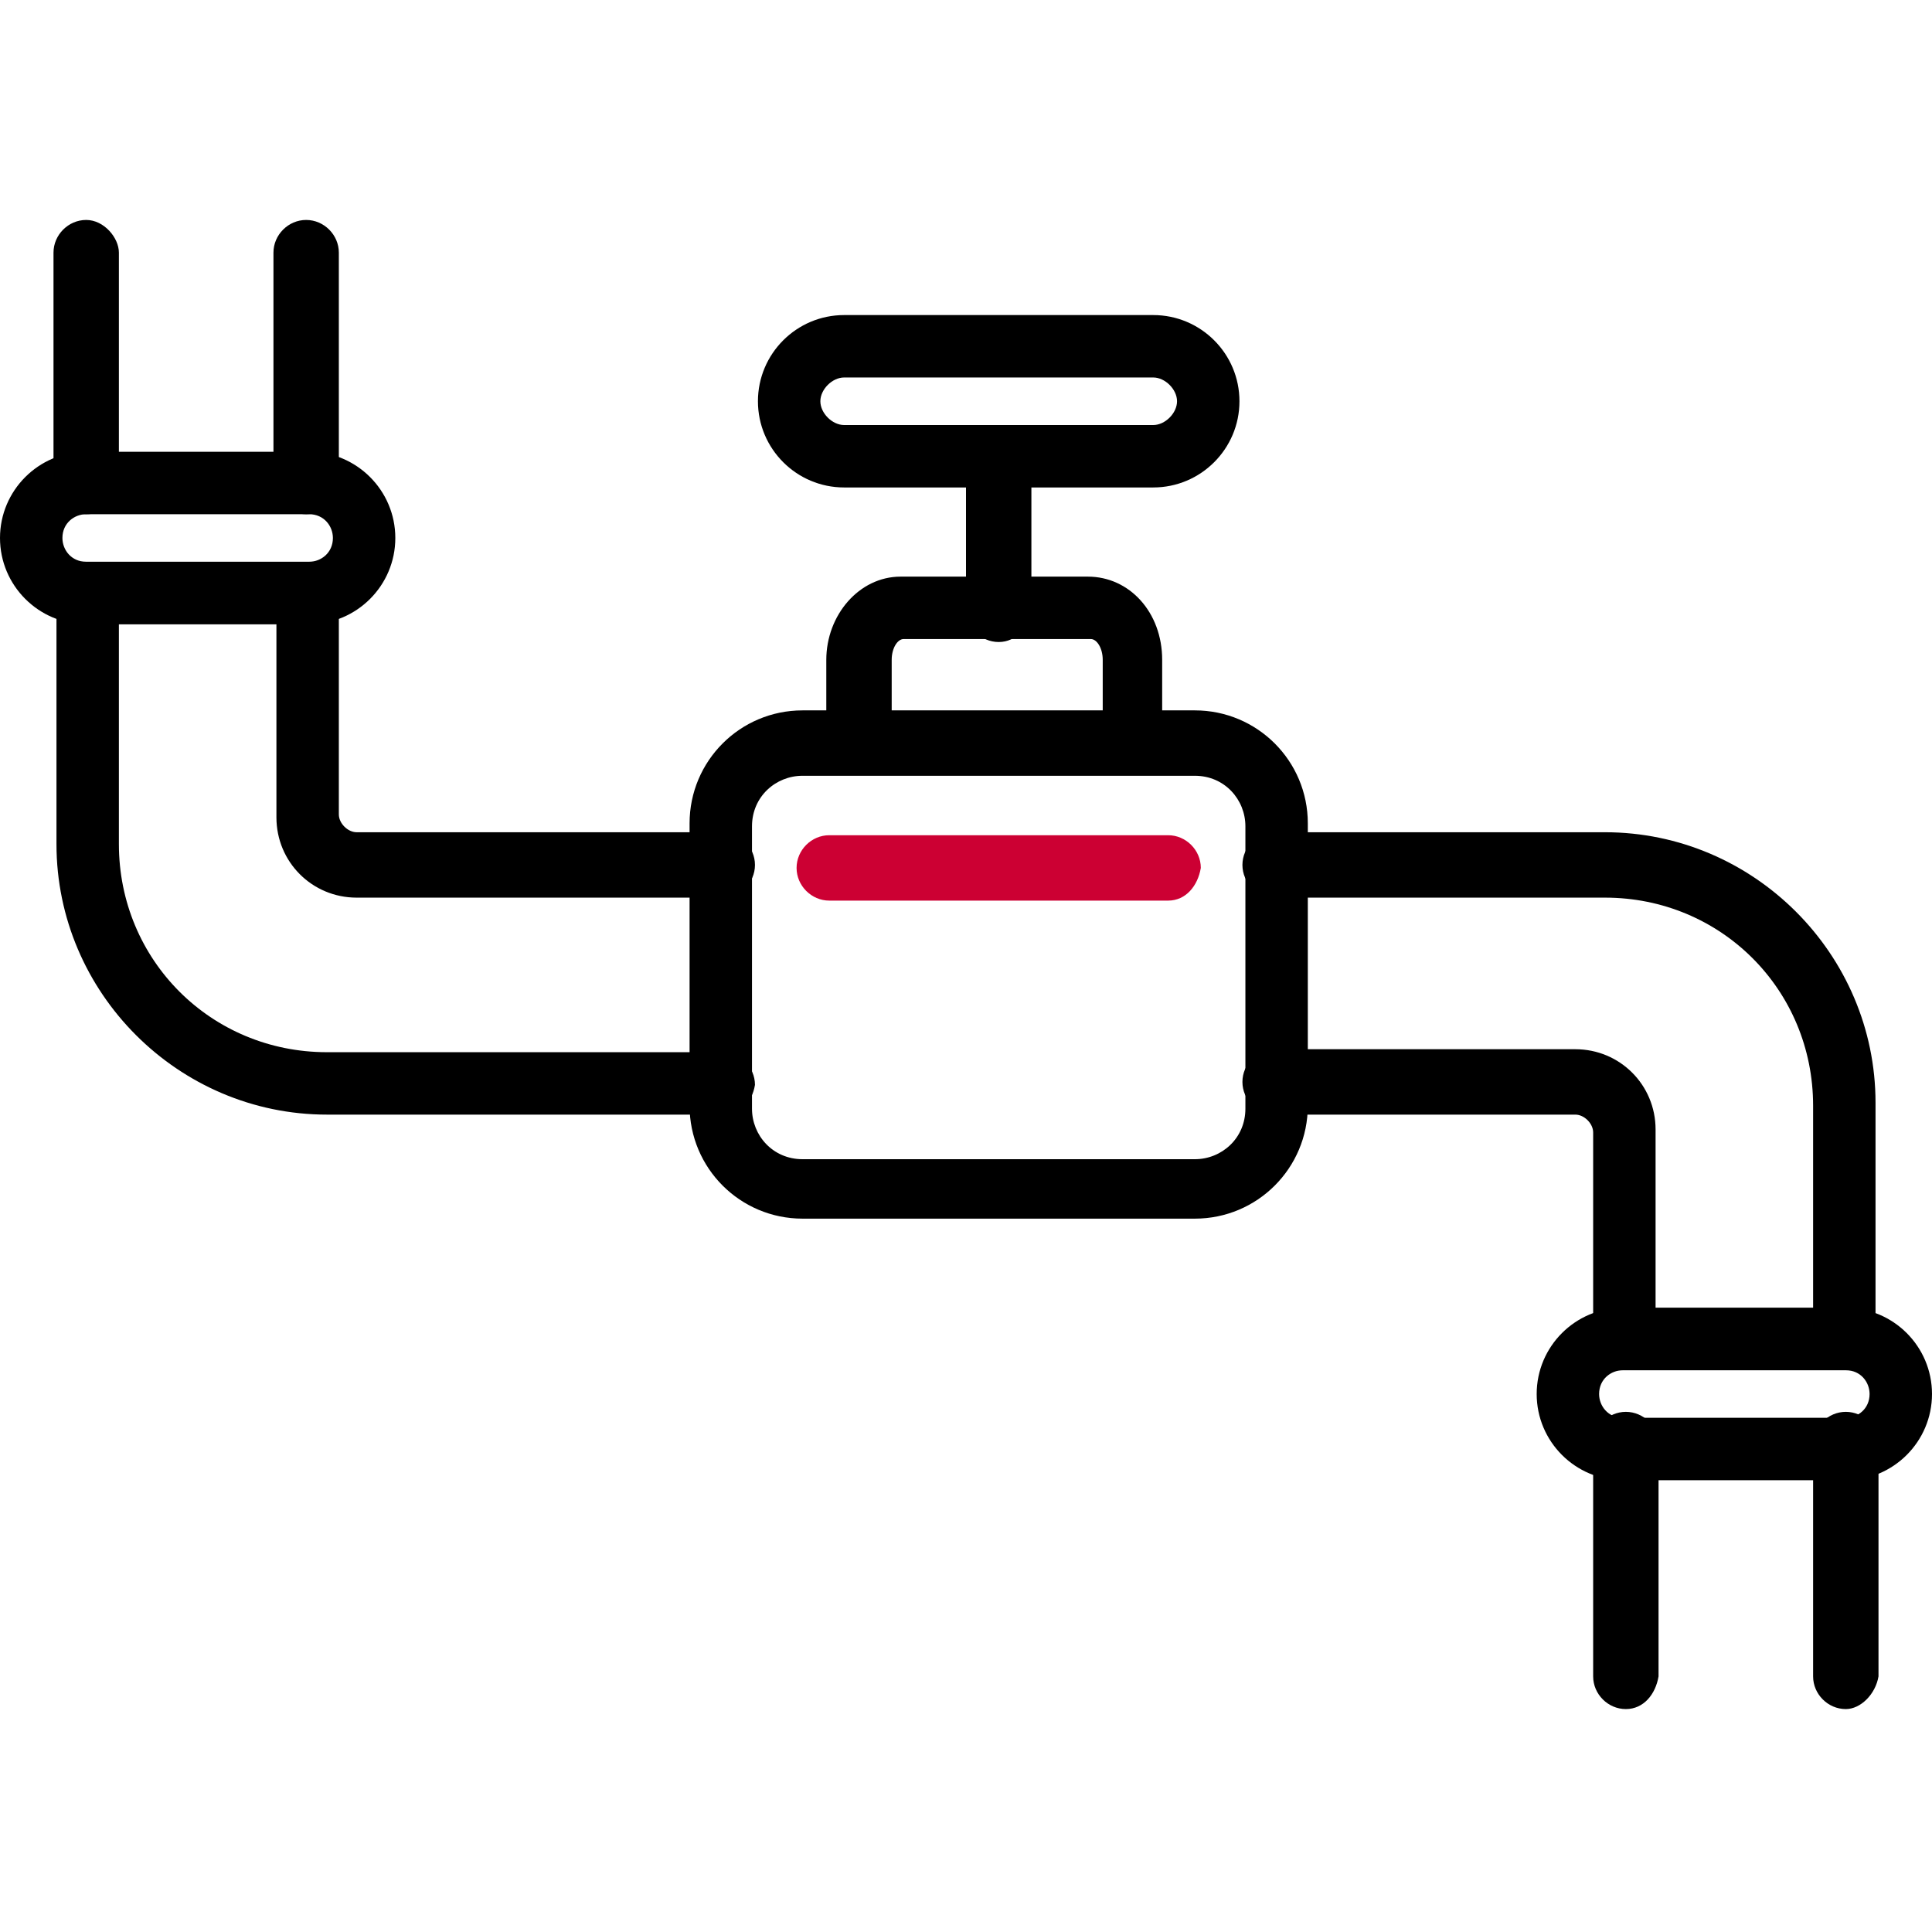
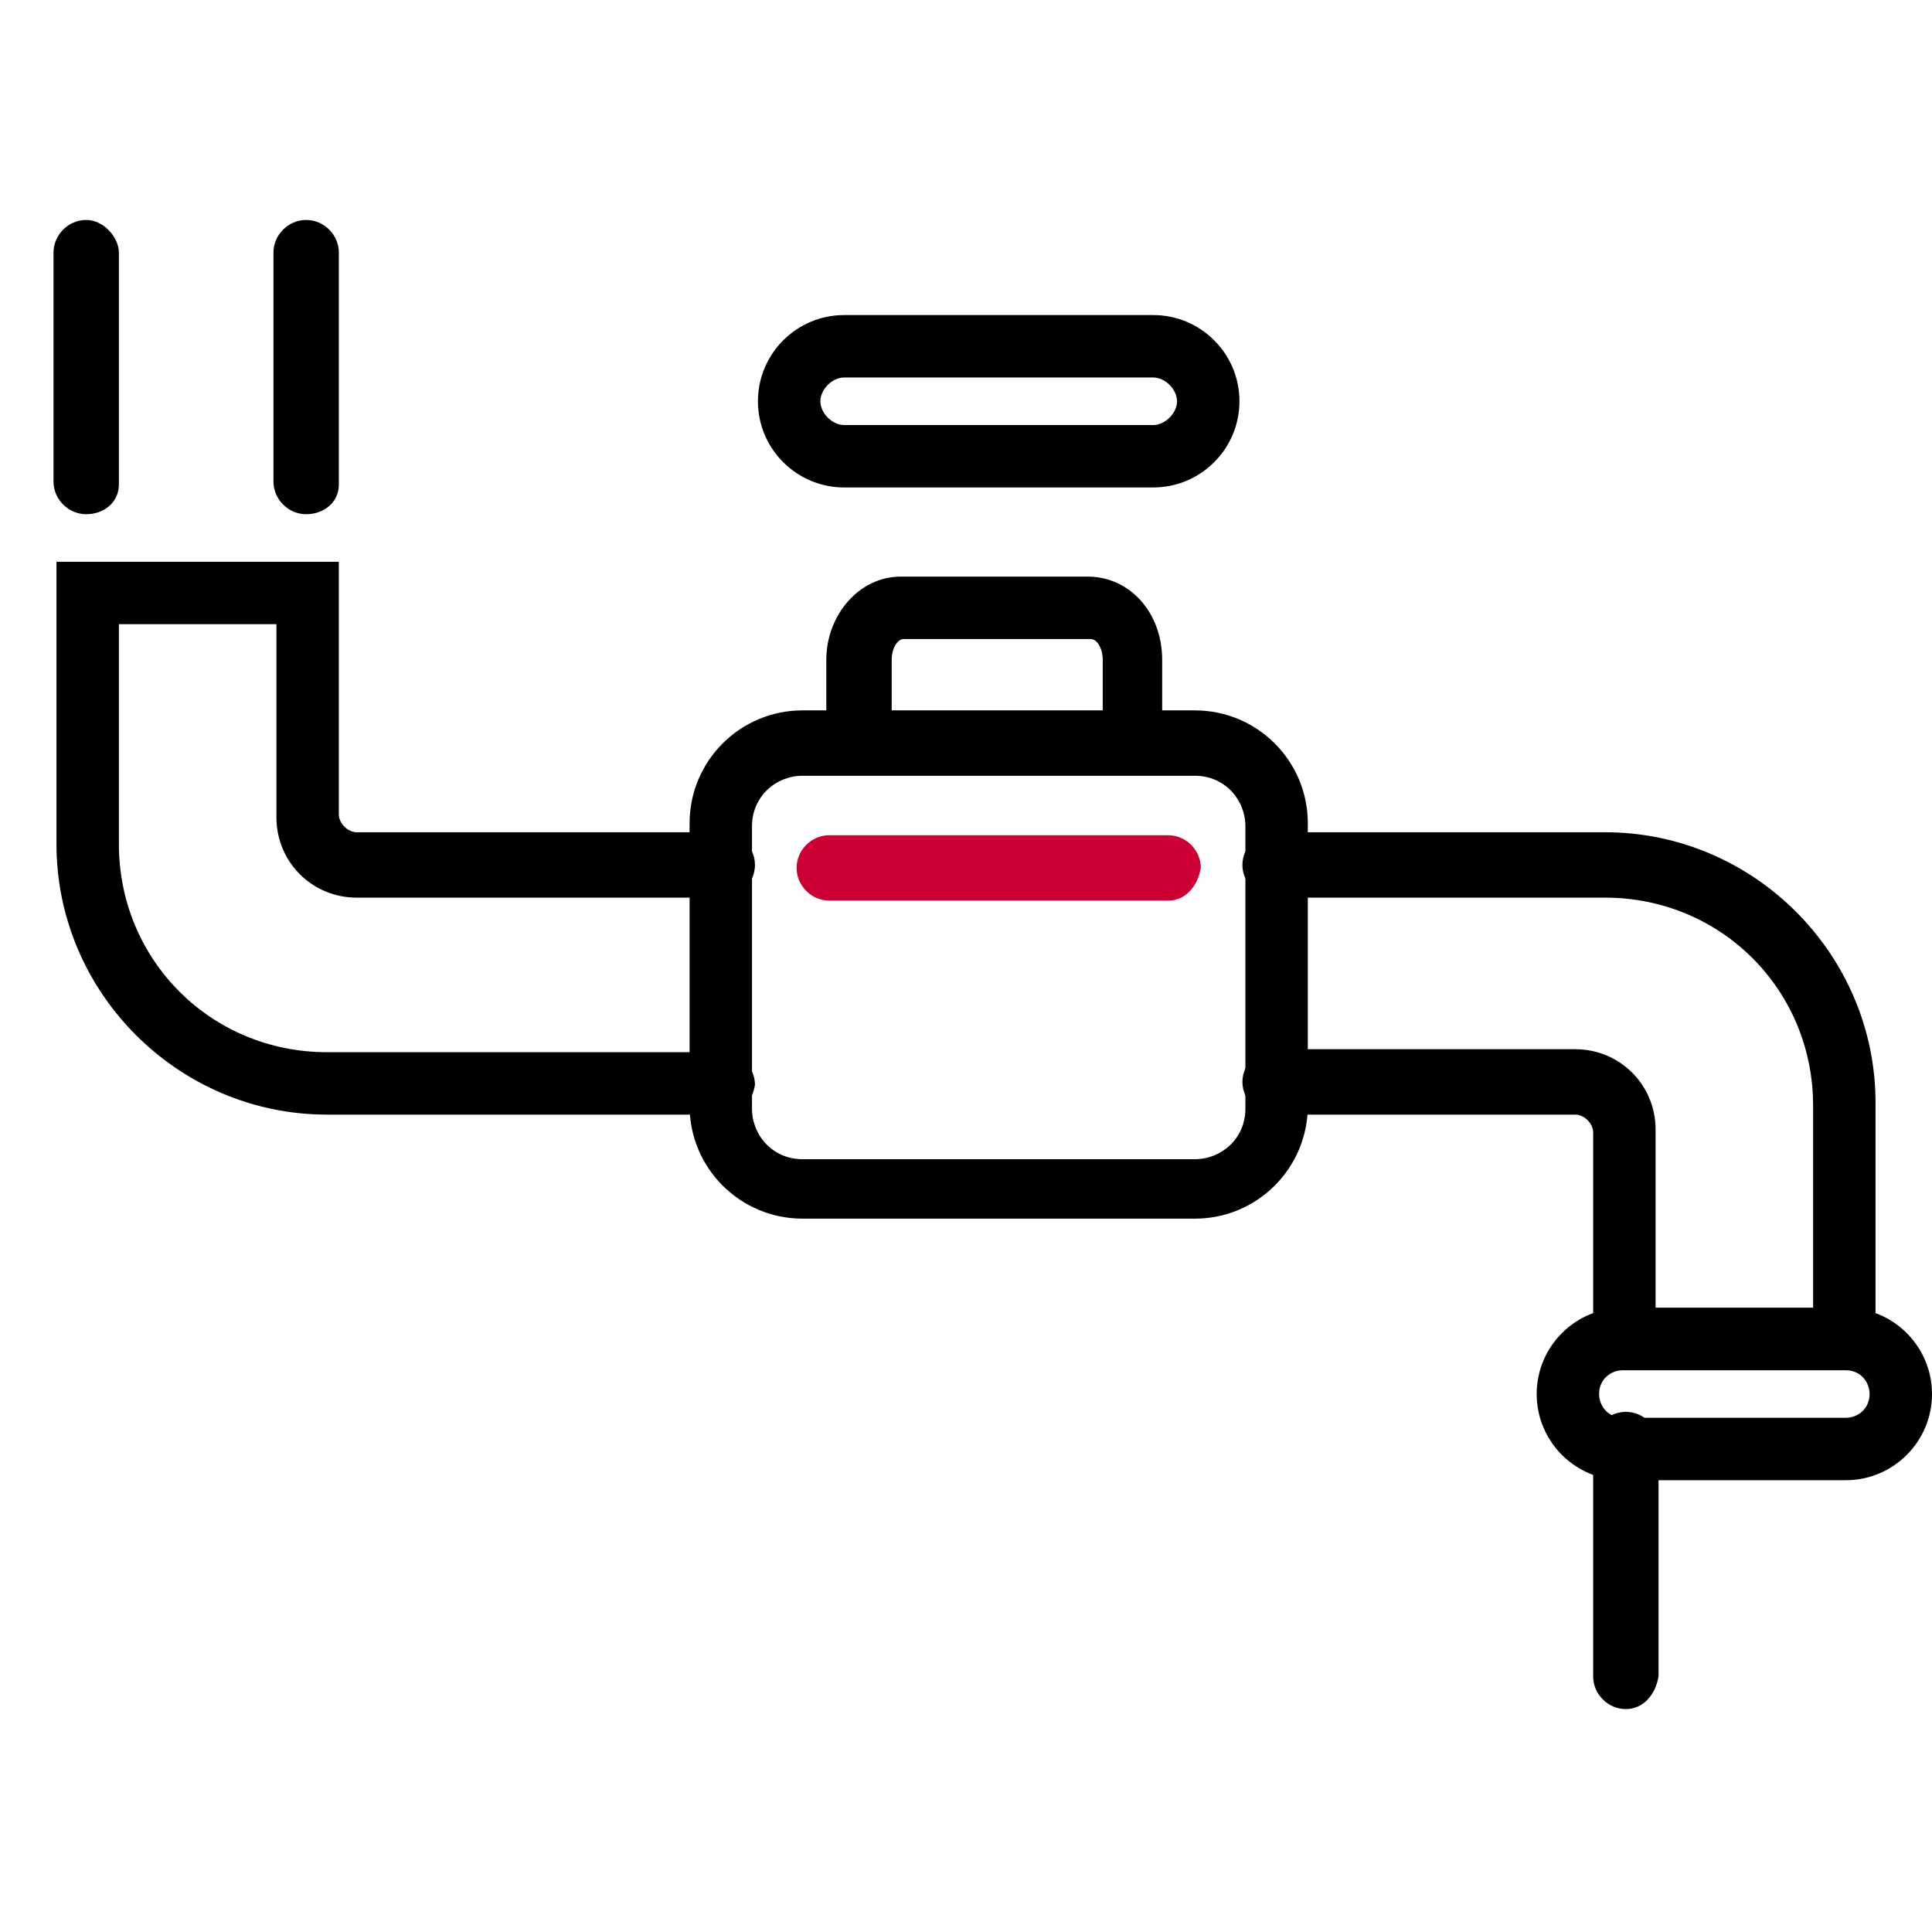
<svg xmlns="http://www.w3.org/2000/svg" width="65" height="65" viewBox="0 0 65 65" fill="none">
  <path d="M40.2 41H27C24.9 41 23.2 39.3 23.2 37.2V27.7C23.2 25.6 24.9 23.9 27 23.9H40.2C42.3 23.9 44 25.6 44 27.7V37.2C44 39.3 42.3 41 40.2 41ZM27 26.1C26.1 26.1 25.3 26.8 25.3 27.8V37.3C25.3 38.2 26 39 27 39H40.2C41.1 39 41.9 38.3 41.9 37.3V27.8C41.9 26.9 41.2 26.1 40.2 26.1H27Z" fill="black" />
-   <path d="M33.6 21.6C33 21.6 32.5 21.1 32.5 20.5V15.4C32.5 14.8 33 14.3 33.6 14.3C34.2 14.3 34.7 14.8 34.7 15.4V20.5C34.6 21.1 34.2 21.6 33.6 21.6Z" fill="black" />
  <path d="M38.2 25.1C37.6 25.1 37.1 24.6 37.1 24V22.2C37.1 21.8 36.9 21.5 36.7 21.5H30.4C30.2 21.5 30 21.8 30 22.2V24C30 24.6 29.5 25.1 28.9 25.1C28.3 25.1 27.8 24.6 27.8 24V22.2C27.8 20.7 28.9 19.4 30.3 19.4H36.6C38 19.4 39.1 20.6 39.1 22.2V24C39.2 24.6 38.8 25.1 38.2 25.1Z" fill="black" />
  <path d="M38.8 16.4H28.4C26.8 16.4 25.5 15.1 25.5 13.5C25.5 11.9 26.8 10.6 28.4 10.6H38.8C40.4 10.6 41.7 11.9 41.7 13.5C41.7 15.1 40.4 16.4 38.8 16.4ZM28.4 12.7C28 12.7 27.6 13.1 27.6 13.5C27.6 13.9 28 14.3 28.4 14.3H38.8C39.2 14.3 39.6 13.9 39.6 13.5C39.6 13.1 39.2 12.7 38.8 12.7H28.4Z" fill="black" />
  <path d="M54.7 57.5C54.1 57.5 53.6 57 53.6 56.4V48.6C53.6 48 54.1 47.5 54.7 47.5C55.3 47.5 55.8 48 55.8 48.6V56.4C55.7 57 55.3 57.5 54.7 57.5Z" fill="black" />
-   <path d="M62.1 57.5C61.5 57.5 61 57 61 56.4V48.6C61 48 61.5 47.5 62.1 47.5C62.7 47.5 63.2 48 63.2 48.6V56.4C63.1 57 62.6 57.5 62.1 57.5Z" fill="black" />
  <path d="M62.1 49.8H54.6C53 49.8 51.7 48.5 51.7 46.9C51.7 45.3 53 44 54.6 44H62.1C63.7 44 65 45.3 65 46.9C65 48.5 63.7 49.8 62.1 49.8ZM54.6 46.1C54.2 46.1 53.8 46.4 53.8 46.9C53.8 47.3 54.1 47.7 54.6 47.7H62.1C62.5 47.7 62.9 47.4 62.9 46.9C62.9 46.5 62.6 46.1 62.1 46.1H54.6Z" fill="black" />
  <path d="M63.1 46.1H53.6V38.1C53.6 37.8 53.3 37.5 53 37.5H42.9C42.3 37.5 41.8 37 41.8 36.4C41.8 35.8 42.3 35.3 42.9 35.3H53C54.5 35.3 55.7 36.5 55.7 38V44H61V37.2C61 33.3 57.9 30.2 54 30.2H42.9C42.3 30.2 41.8 29.7 41.8 29.1C41.8 28.5 42.3 28 42.9 28H54C59 28 63.1 32.1 63.1 37.1V46.1Z" fill="black" />
  <path d="M10.3 17.3C9.7 17.3 9.2 16.8 9.2 16.2V8.5C9.2 7.9 9.7 7.4 10.3 7.4C10.9 7.4 11.4 7.9 11.4 8.5V16.3C11.4 16.9 10.9 17.3 10.3 17.3Z" fill="black" />
  <path d="M2.9 17.3C2.3 17.3 1.8 16.8 1.8 16.2V8.5C1.8 7.9 2.3 7.4 2.9 7.4C3.5 7.4 4 8 4 8.5V16.3C4 16.9 3.5 17.3 2.9 17.3Z" fill="black" />
-   <path d="M10.4 21H2.9C1.3 21 0 19.7 0 18.1C0 16.5 1.3 15.2 2.9 15.2H10.4C12 15.2 13.3 16.5 13.3 18.1C13.3 19.7 12 21 10.4 21ZM2.9 17.3C2.5 17.3 2.1 17.6 2.1 18.1C2.1 18.5 2.4 18.9 2.9 18.9H10.4C10.8 18.9 11.2 18.6 11.2 18.1C11.2 17.7 10.9 17.3 10.4 17.3H2.9Z" fill="black" />
  <path d="M24.3 37.5H11C6 37.5 1.9 33.4 1.9 28.4V18.9H11.4V27.4C11.4 27.7 11.7 28 12 28H24.3C24.9 28 25.4 28.5 25.4 29.1C25.4 29.7 24.9 30.2 24.3 30.2H12C10.5 30.2 9.3 29 9.3 27.5V21H4V28.4C4 32.3 7.1 35.4 11 35.4H24.3C24.9 35.4 25.4 35.9 25.4 36.5C25.3 37.1 24.9 37.5 24.3 37.5Z" fill="black" />
  <path d="M39.3 30.3H27.9C27.3 30.3 26.8 29.8 26.8 29.2C26.8 28.6 27.3 28.1 27.9 28.1H39.3C39.9 28.1 40.4 28.6 40.4 29.2C40.3 29.8 39.9 30.3 39.3 30.3Z" fill="#CC0033" />
</svg>